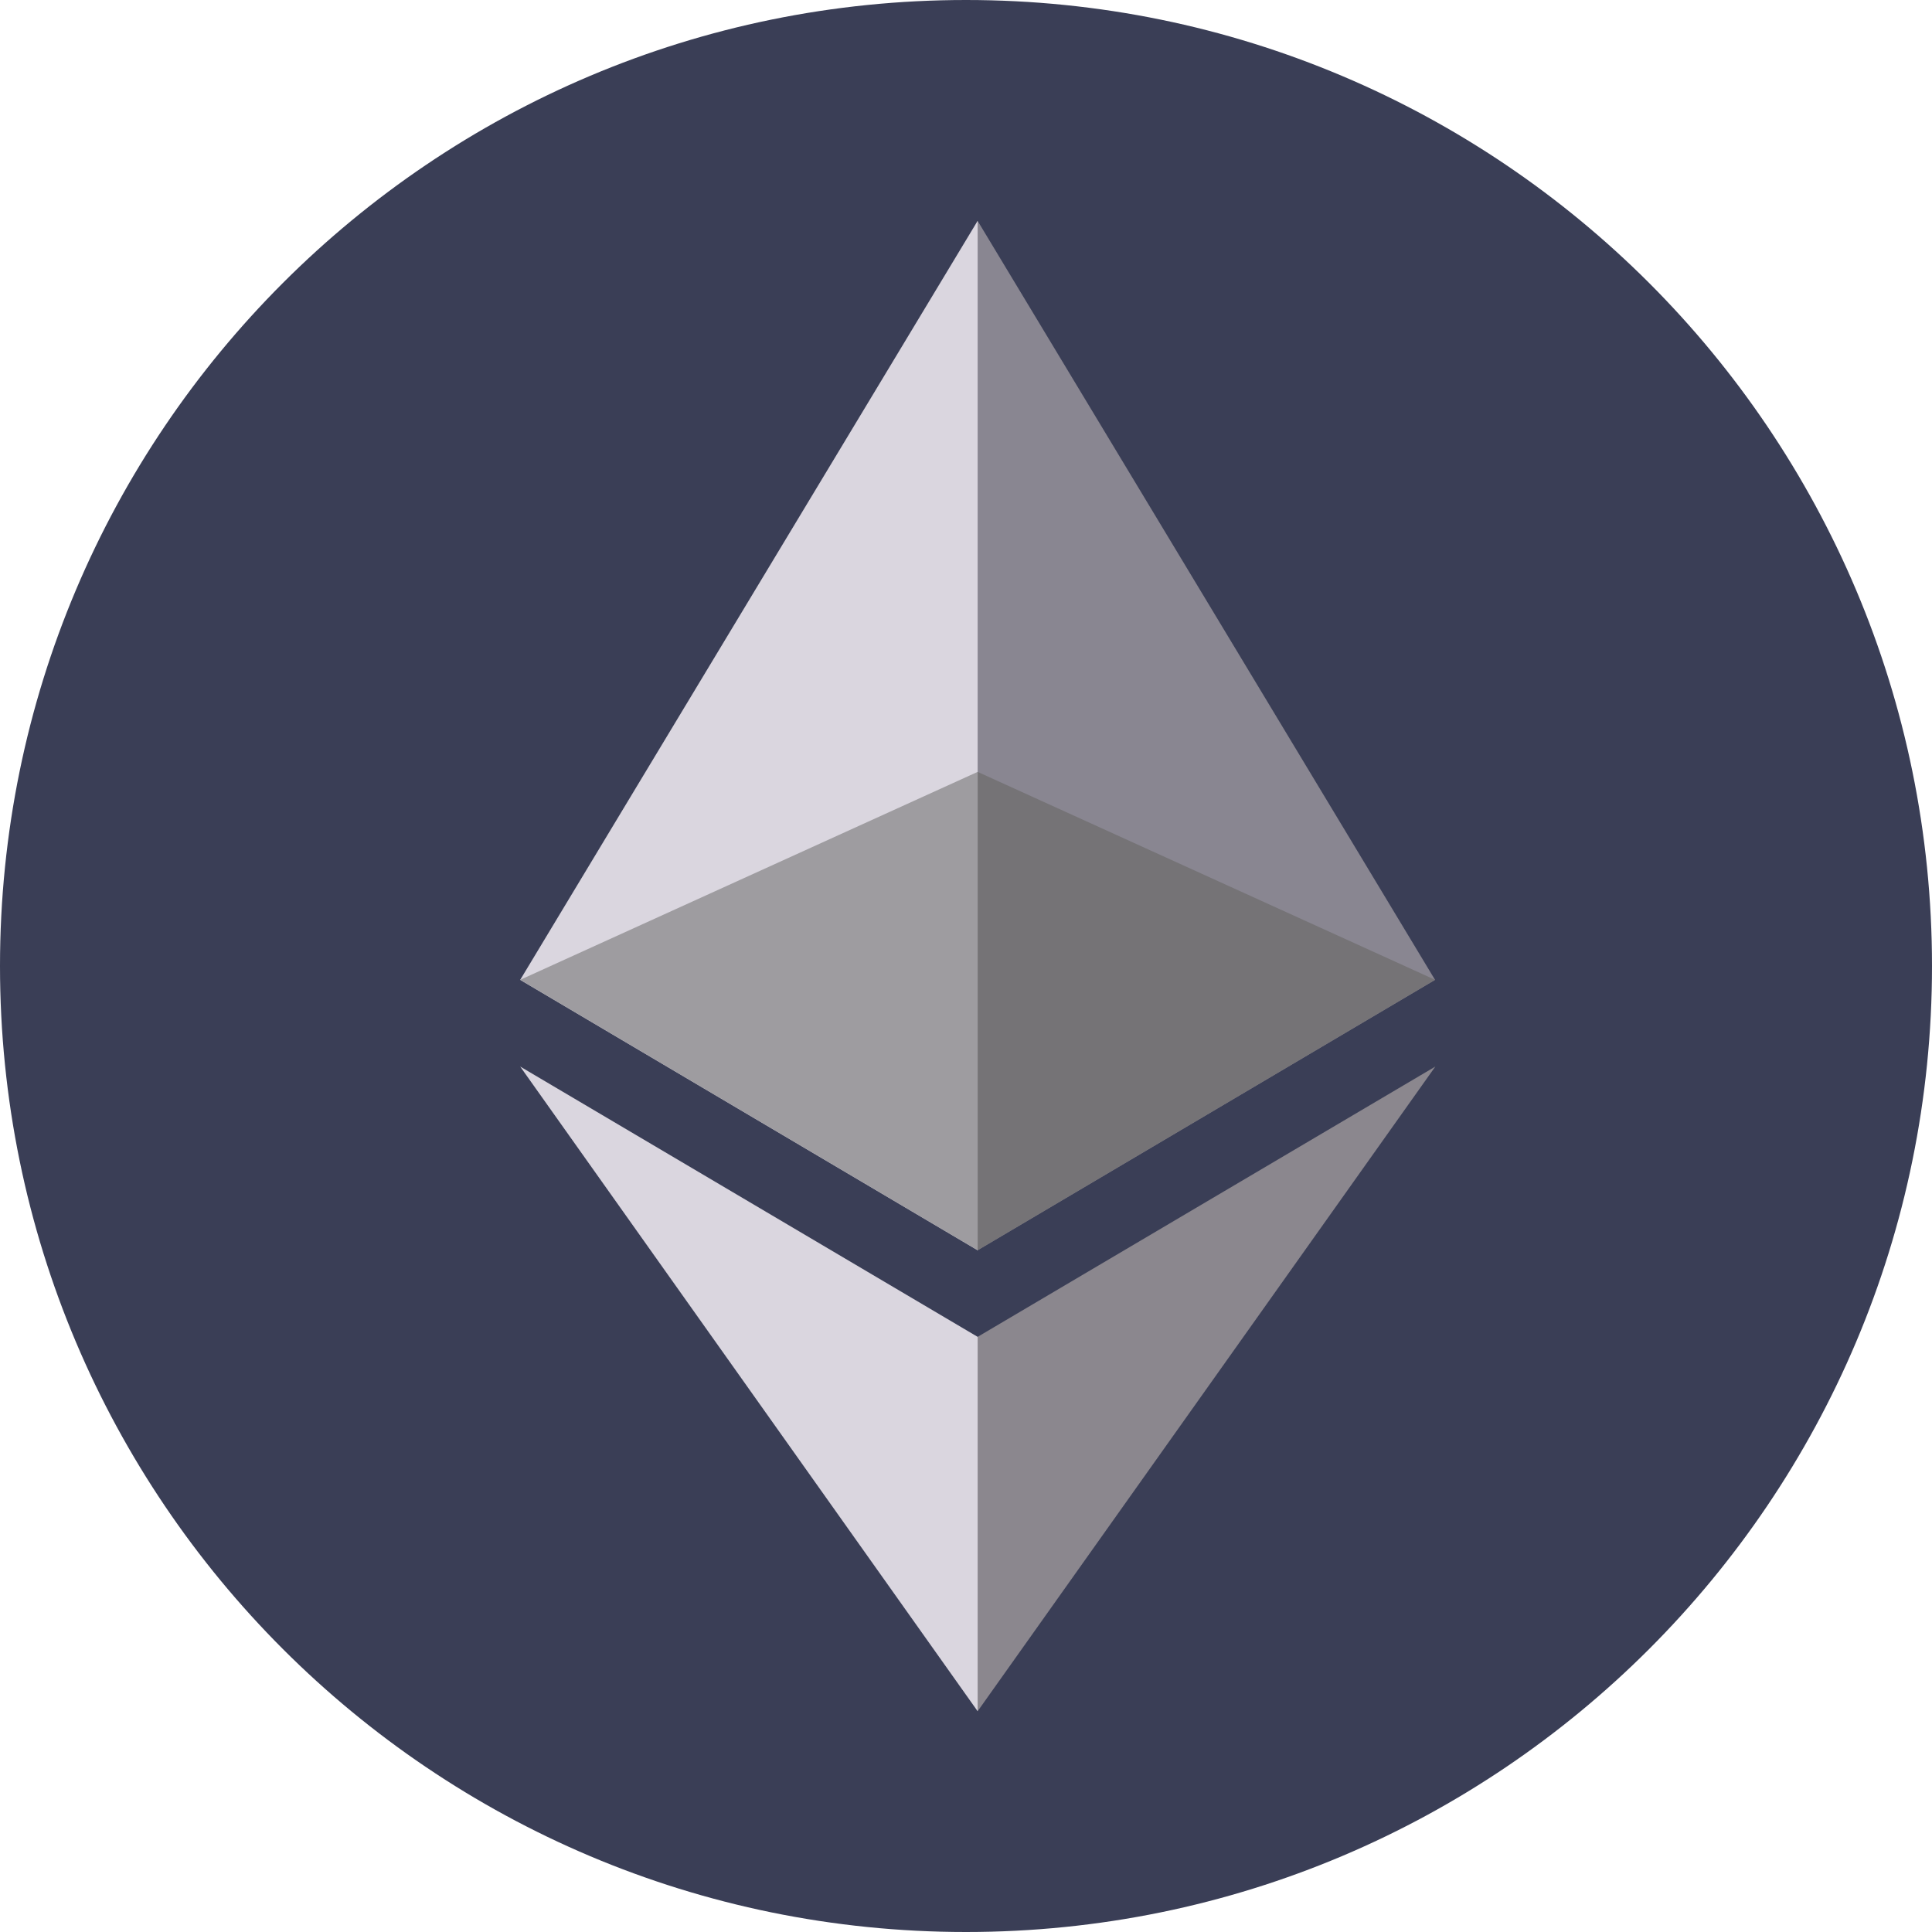
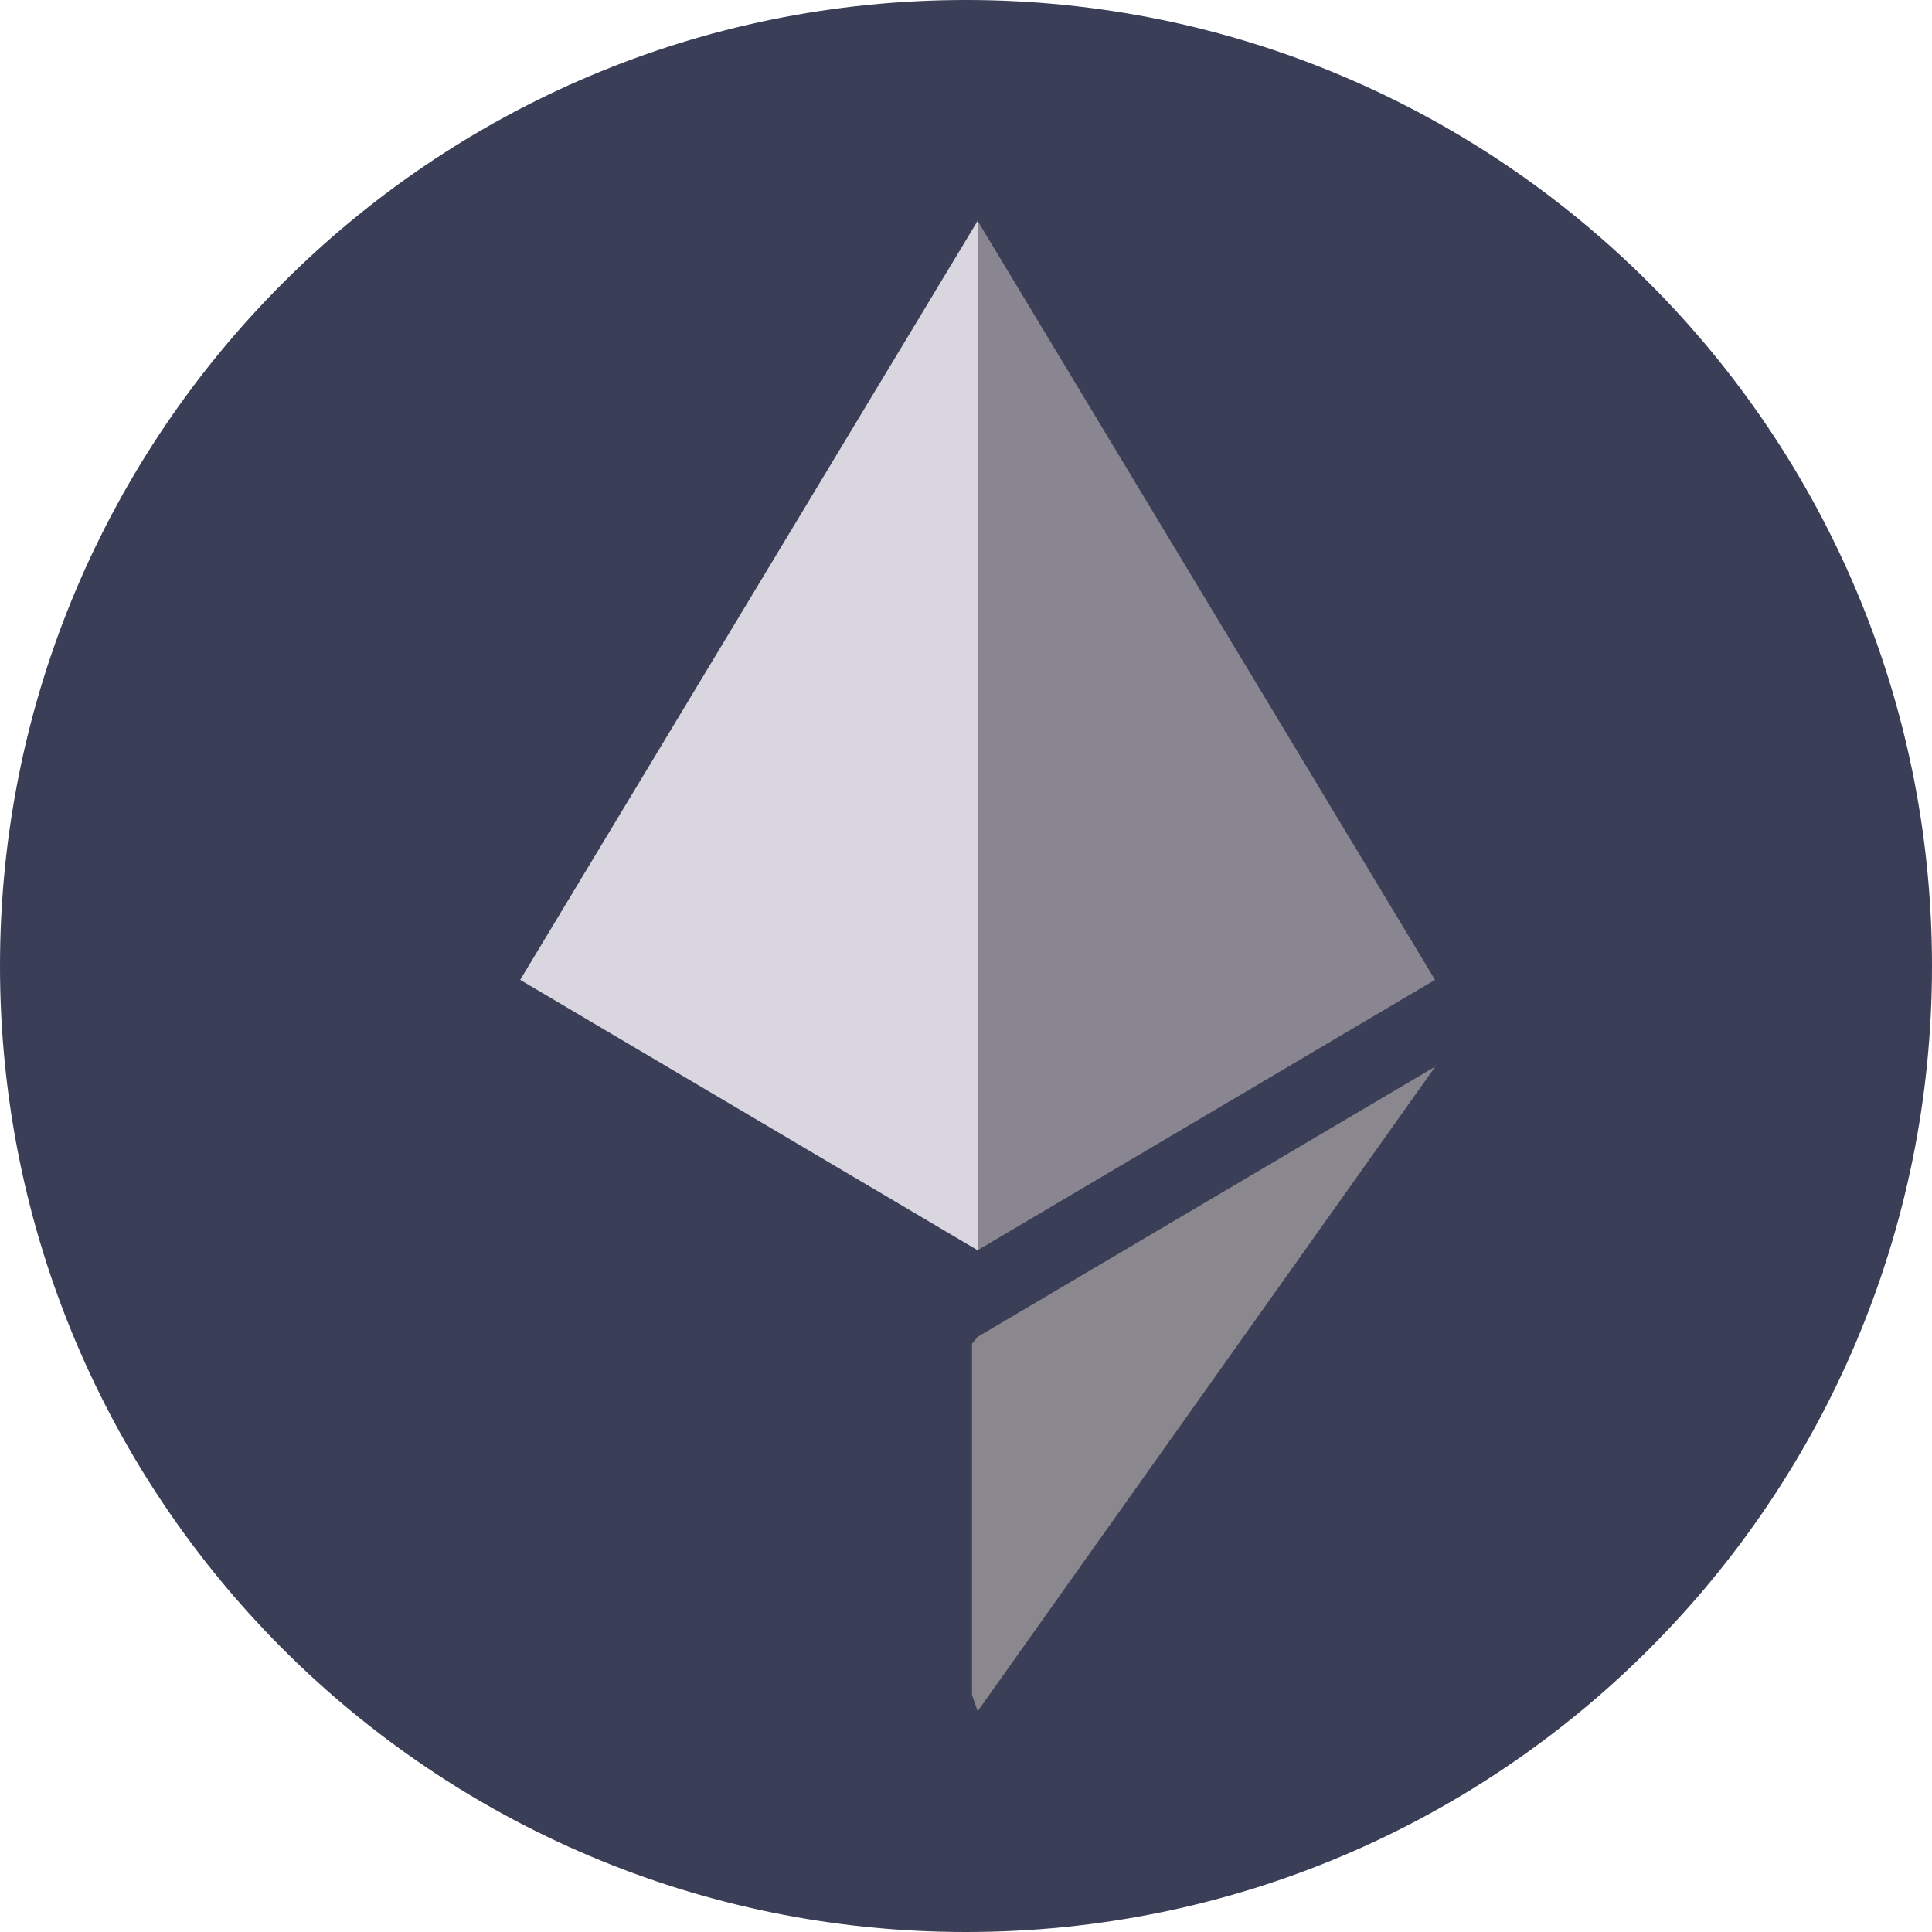
<svg xmlns="http://www.w3.org/2000/svg" width="40" height="40" viewBox="0 0 40 40" fill="none">
  <g clip-path="url(#clip0_14376_4879)">
    <path fill-rule="evenodd" clip-rule="evenodd" d="M20 0C31.047 0 40 8.954 40 20C40 31.047 31.047 40 20 40C8.954 40 0 31.047 0 20C0 8.954 8.954 0 20 0Z" fill="#3A3E56" />
    <path d="M20.24 4.572L20.033 5.275V25.678L20.24 25.885L29.711 20.287L20.24 4.572Z" fill="#898691" />
-     <path d="M20.241 4.572L10.77 20.287L20.241 25.885V15.982V4.572Z" fill="#DAD6DF" />
+     <path d="M20.241 4.572L10.77 20.287L20.241 25.885V4.572Z" fill="#DAD6DF" />
    <path d="M20.241 27.678L20.124 27.82V35.088L20.241 35.429L29.717 22.082L20.241 27.678Z" fill="#8B878E" />
-     <path d="M20.241 35.429V27.678L10.77 22.082L20.241 35.429Z" fill="#DAD6DF" />
-     <path d="M20.241 25.885L29.712 20.286L20.241 15.981V25.885Z" fill="#757376" />
-     <path d="M10.77 20.286L20.241 25.885V15.981L10.77 20.286Z" fill="#9E9CA0" />
  </g>
  <defs>
    <clipPath id="clip0_14376_4879">
      <rect width="40" height="40" fill="white" />
    </clipPath>
  </defs>
</svg>